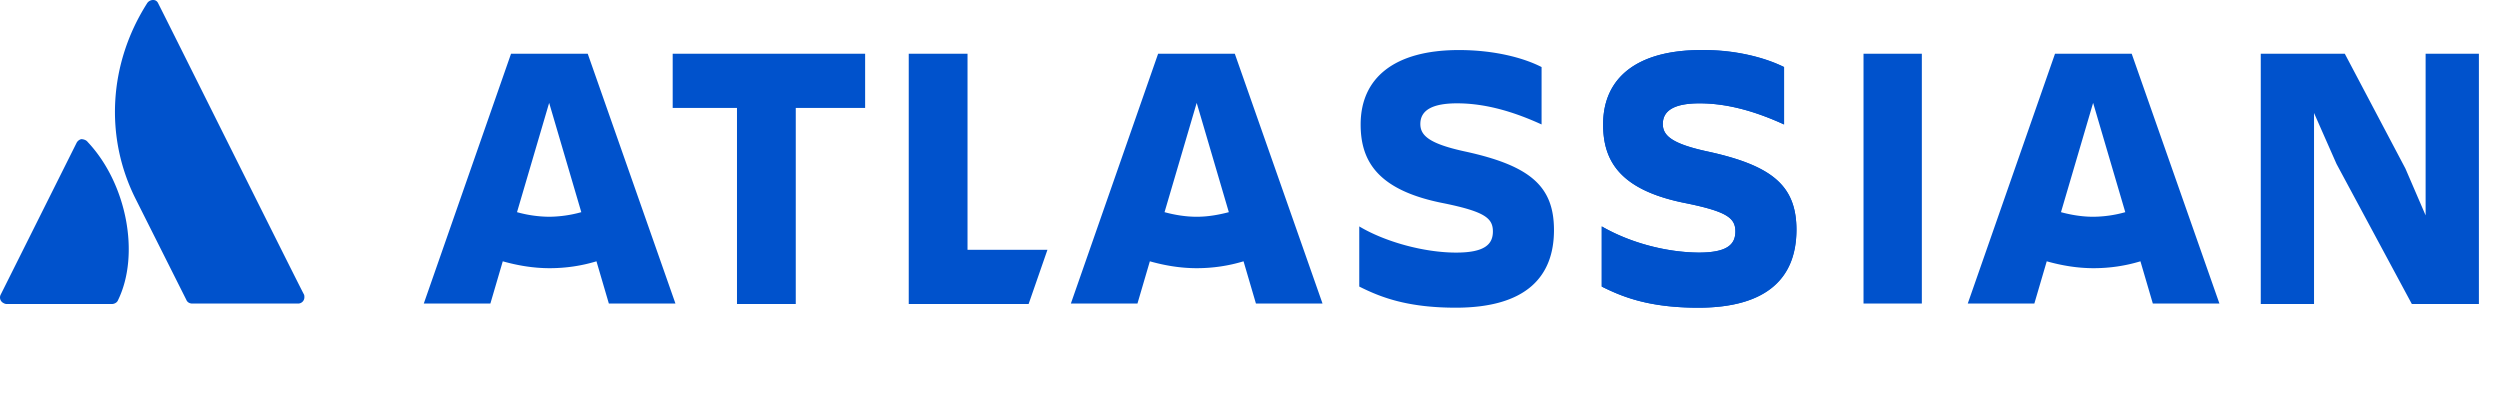
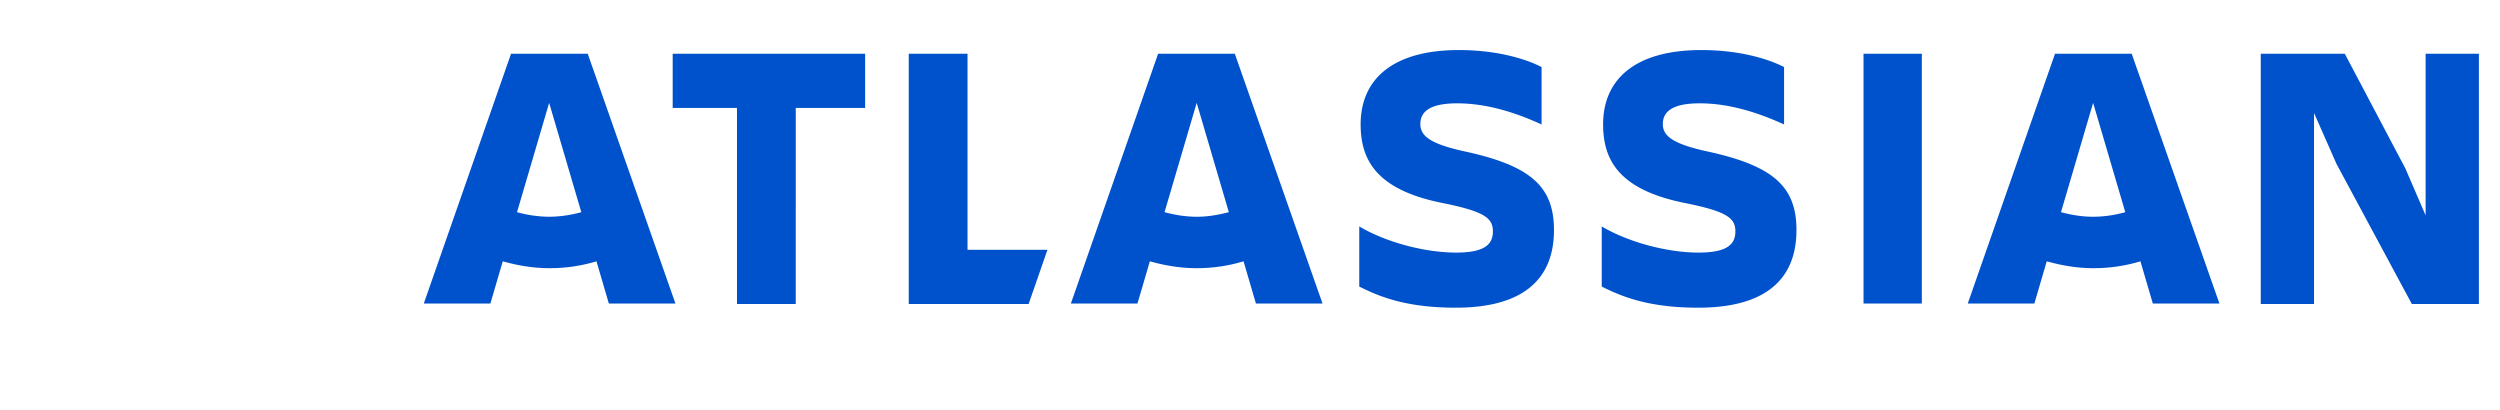
<svg xmlns="http://www.w3.org/2000/svg" width="195" height="32" fill="none">
  <path fill="#0052CC" d="M121.21 17.946c0-3.403-1.826-5.015-6.913-6.125-2.83-.61-3.51-1.254-3.51-2.15 0-1.11 1.003-1.611 2.865-1.611 2.257 0 4.478.68 6.591 1.647V5.23c-1.468-.752-3.761-1.326-6.447-1.326-5.051 0-7.666 2.186-7.666 5.803 0 2.866 1.325 5.159 6.555 6.162 3.116.644 3.761 1.146 3.761 2.185 0 1.003-.645 1.648-2.865 1.648-2.544 0-5.588-.86-7.559-2.042v4.692c1.577.788 3.654 1.648 7.523 1.648 5.516 0 7.665-2.436 7.665-6.054m55.129-13.755v19.522h4.155V8.812l1.755 3.976 5.875 10.925h5.23V4.191h-4.156V16.8l-1.576-3.654-4.728-8.955zm-26.436 0h-4.549v19.487h4.549zm-9.779 13.755c0-3.403-1.827-5.015-6.914-6.125-2.829-.61-3.51-1.254-3.51-2.15 0-1.11 1.003-1.611 2.866-1.611 2.256 0 4.477.68 6.591 1.647V5.23c-1.469-.752-3.761-1.326-6.448-1.326-5.051 0-7.666 2.186-7.666 5.803 0 2.866 1.326 5.159 6.555 6.162 3.117.644 3.762 1.146 3.762 2.185 0 1.003-.645 1.648-2.866 1.648-2.543 0-5.588-.86-7.558-2.042v4.692c1.576.788 3.654 1.648 7.522 1.648 5.517 0 7.666-2.436 7.666-6.054M70.882 4.191v19.522h9.35l1.468-4.226h-6.233V4.19zm-18.412 0v4.227h5.015v15.295h4.585V8.418h5.41V4.19zm-6.627 0h-5.982l-6.806 19.487h5.194l.967-3.296c1.147.322 2.365.537 3.654.537q1.881 0 3.654-.537l.967 3.296h5.194zm-3.009 12.716a9.6 9.6 0 0 1-2.507-.358l2.507-8.525 2.508 8.525a9.6 9.6 0 0 1-2.508.358M96.315 4.191h-5.982l-6.806 19.487h5.194l.967-3.296c1.146.322 2.364.537 3.654.537q1.88 0 3.654-.537l.967 3.296h5.194zm-2.973 12.716c-.86 0-1.72-.143-2.508-.358l2.508-8.525 2.507 8.525c-.824.215-1.648.358-2.507.358m72.931-12.716h-5.982l-6.806 19.487h5.194l.967-3.296c1.147.322 2.364.537 3.654.537q1.881 0 3.654-.537l.967 3.296h5.194zm-3.009 12.716c-.86 0-1.719-.143-2.507-.358l2.507-8.525 2.508 8.525a9.4 9.4 0 0 1-2.508.358" />
-   <path fill="#0052CC" d="M140.124 17.946c0-3.403-1.791-5.015-6.914-6.125-2.829-.61-3.51-1.254-3.51-2.15 0-1.11 1.003-1.611 2.866-1.611 2.256 0 4.477.68 6.591 1.647V5.23c-2.006-.932-4.227-1.361-6.448-1.326-5.051 0-7.666 2.186-7.666 5.803 0 2.866 1.326 5.159 6.555 6.162 3.117.644 3.762 1.146 3.762 2.185s-.645 1.648-2.866 1.648a15.9 15.9 0 0 1-7.558-2.042v4.692c1.576.788 3.654 1.648 7.522 1.648 5.481 0 7.63-2.436 7.666-6.054M6.834 11.069c-.107-.144-.322-.215-.501-.215a.57.57 0 0 0-.358.286L.065 22.961a.484.484 0 0 0 .214.68.5.5 0 0 0 .215.072h8.239c.179 0 .394-.107.466-.286 1.755-3.582.68-9.134-2.365-12.358m16.872 11.892C23.563 22.746 12.637.824 12.351.287 12.279.107 12.136 0 11.957 0h-.036a.56.56 0 0 0-.466.287C8.482 4.979 8.16 10.675 10.56 15.475l3.976 7.916c.072.18.25.287.466.287h8.238a.49.49 0 0 0 .502-.502c0-.071 0-.143-.036-.215" />
</svg>